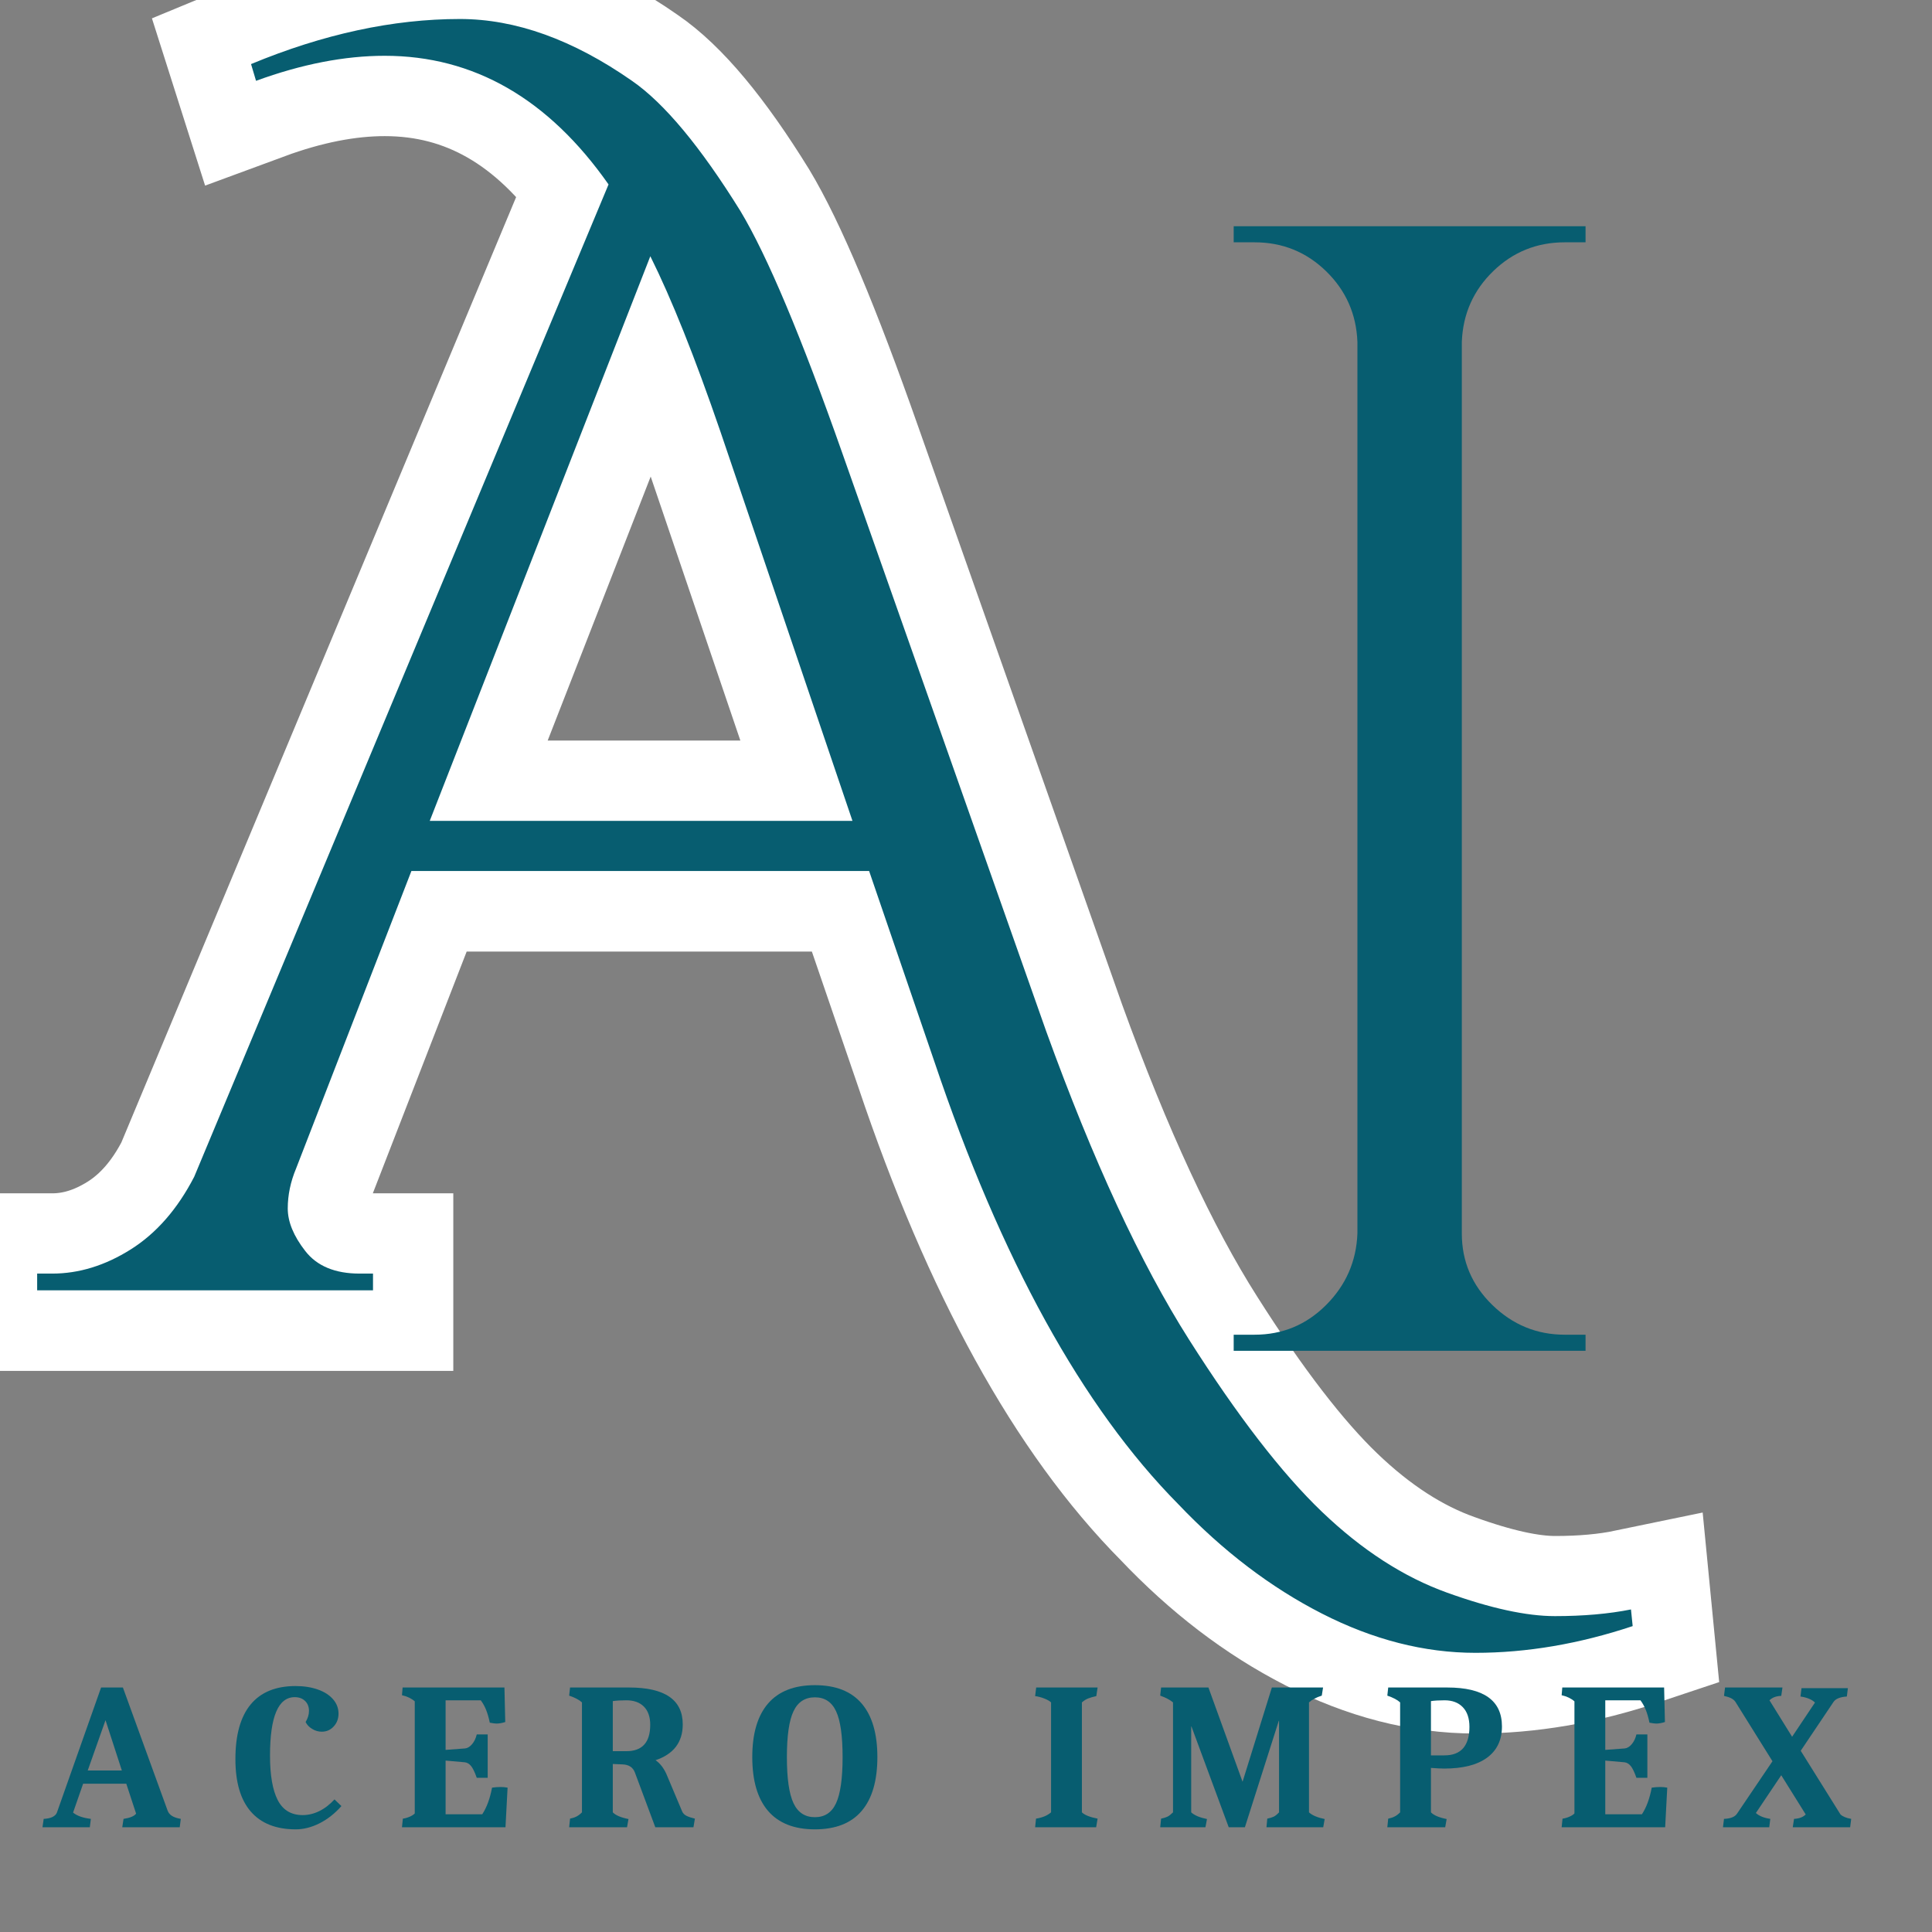
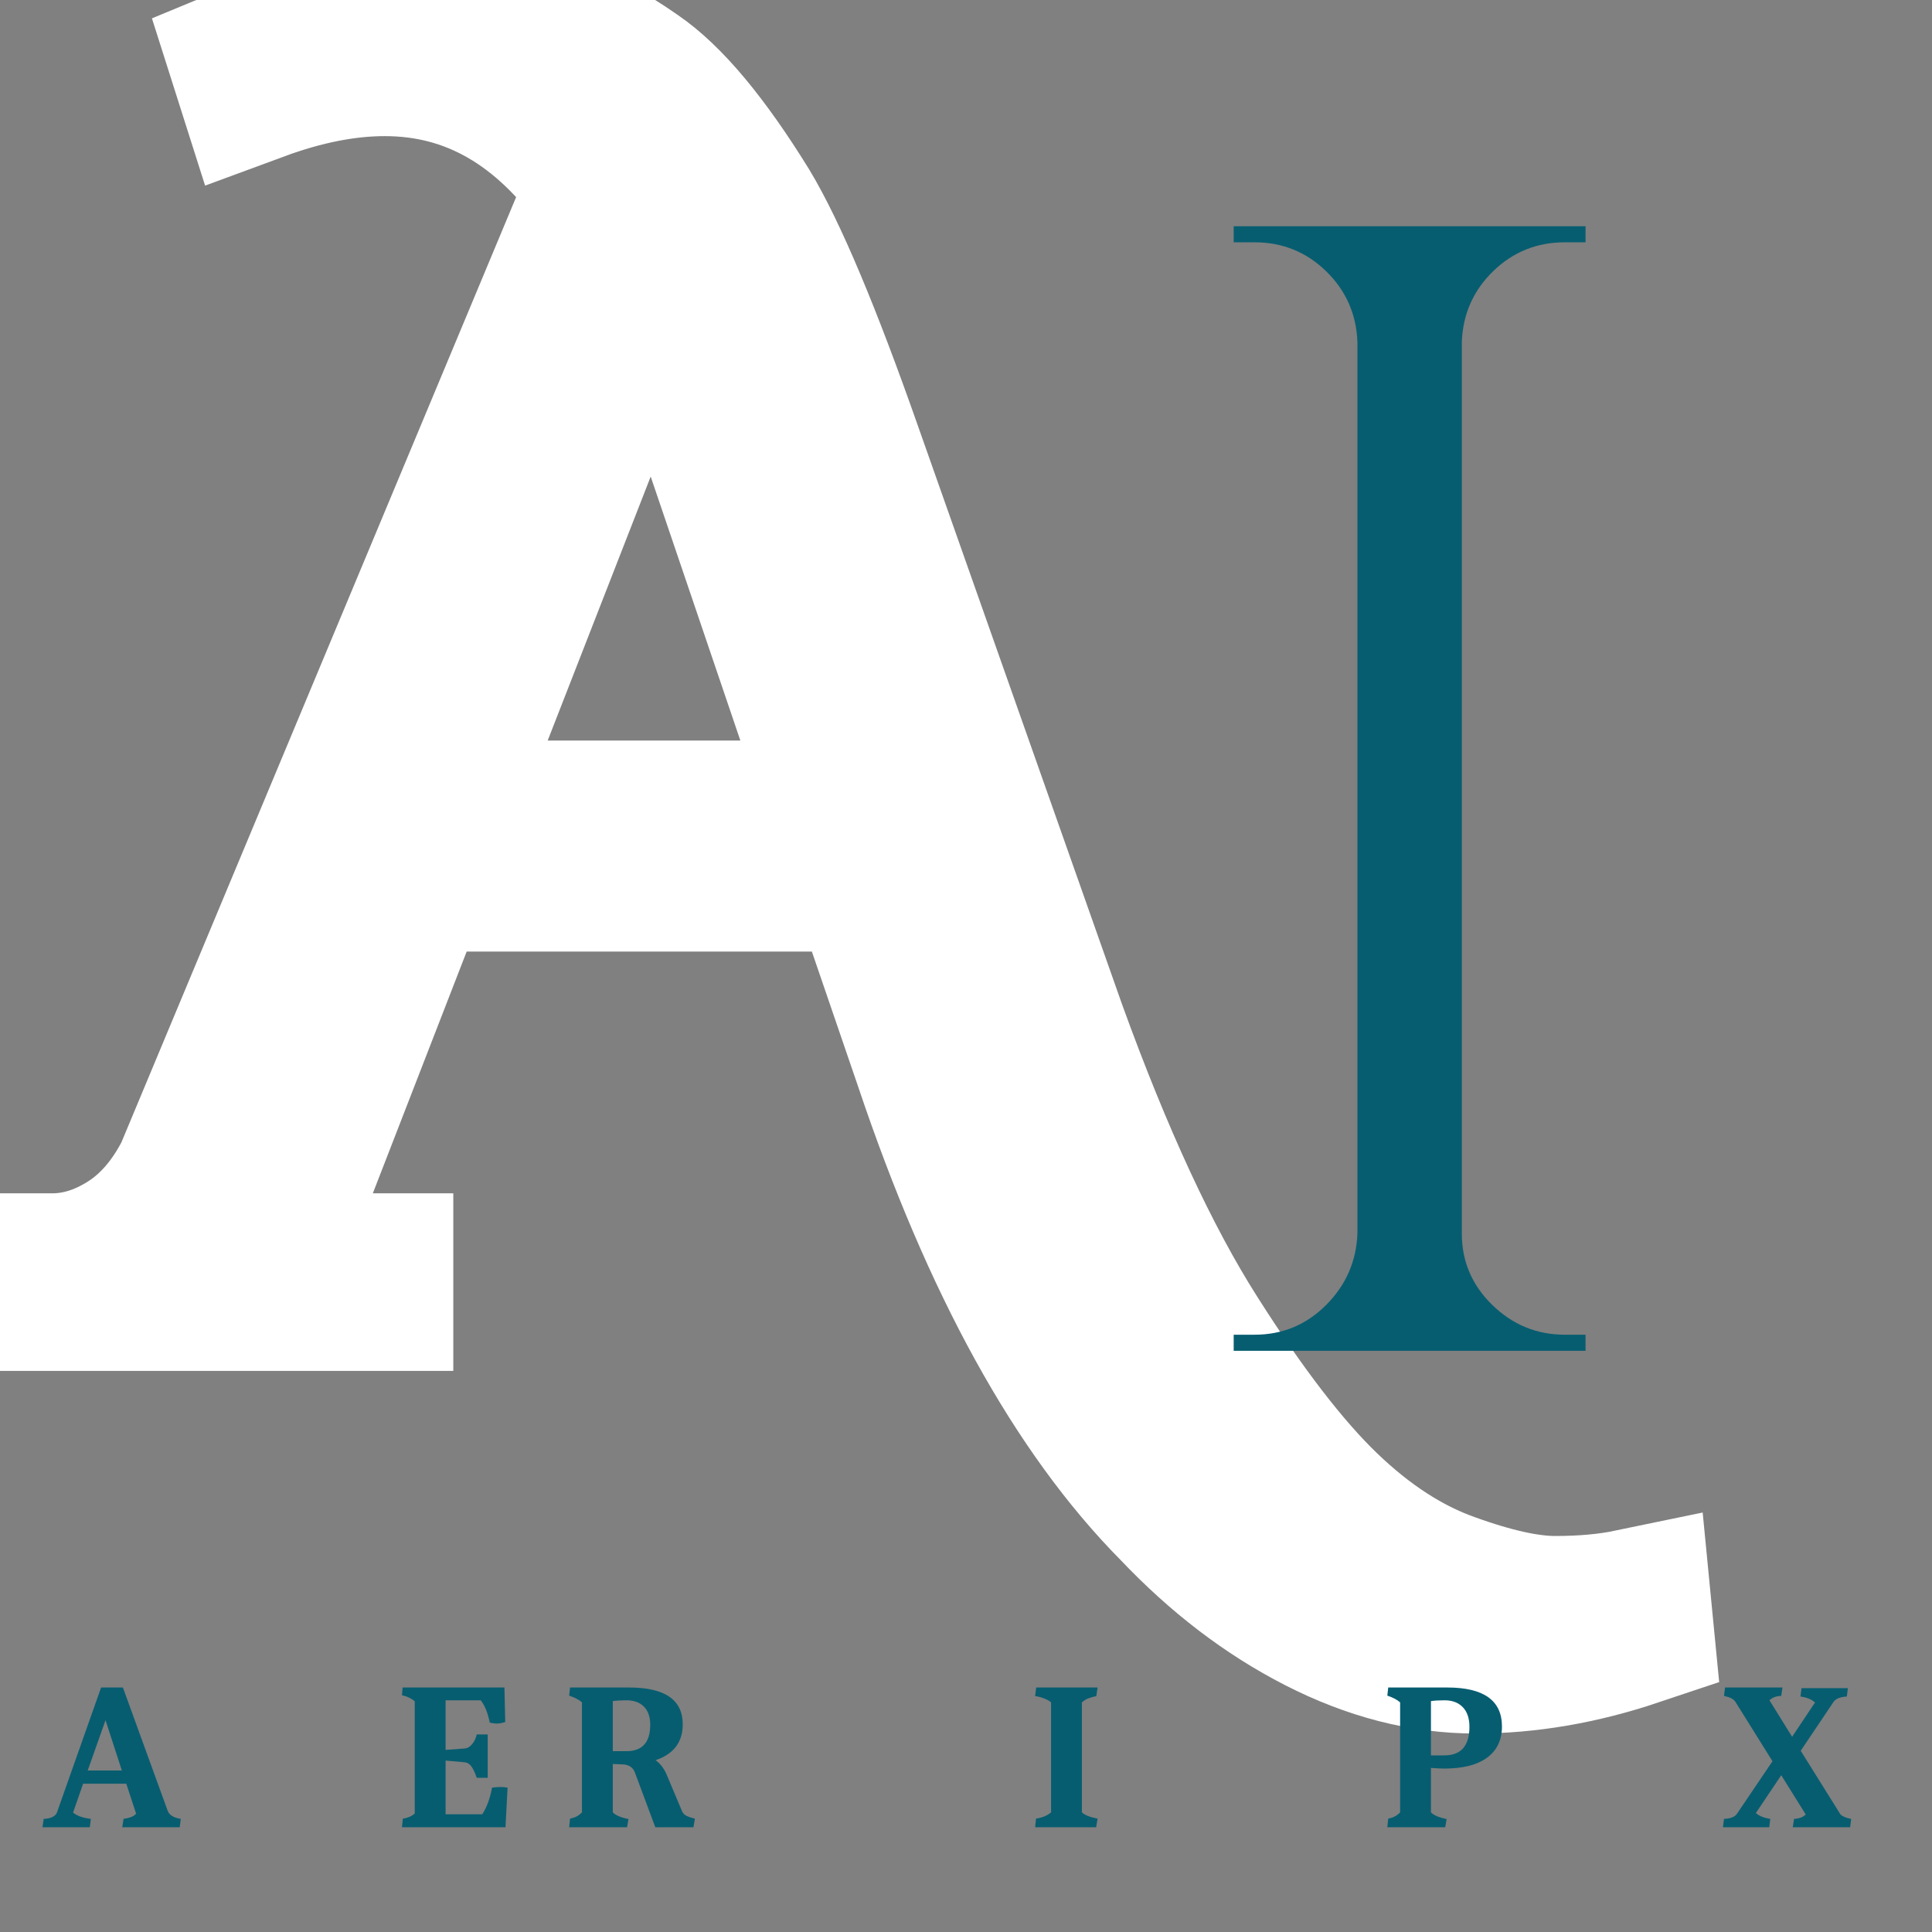
<svg xmlns="http://www.w3.org/2000/svg" width="500" zoomAndPan="magnify" viewBox="0 0 375 375" height="500" preserveAspectRatio="xMidYMid meet" version="1.0">
  <rect x="0" y="0" width="375" height="375" fill="#808080" stroke="none" />
  <defs>
    <g />
  </defs>
  <path stroke-linecap="butt" transform="matrix(1.965, 0, 0, 1.965, -108.891, -6.935)" fill="none" stroke-linejoin="miter" d="M 80.2 9.88 C 87.374 6.898 94.25 5.407 100.831 5.407 C 106.338 5.407 112.006 7.448 117.835 11.532 C 121.03 13.707 124.603 17.991 128.553 24.385 C 131.211 28.791 134.569 36.769 138.625 48.318 L 158.772 105.414 C 163.393 118.174 168.093 128.313 172.874 135.834 C 177.656 143.383 182.021 149.051 185.97 152.839 C 189.946 156.654 194.081 159.326 198.38 160.857 C 202.678 162.415 206.225 163.195 209.018 163.195 C 211.837 163.195 214.35 162.966 216.553 162.509 L 216.714 164.161 C 211.422 165.934 206.237 166.821 201.161 166.821 C 196.111 166.821 191.047 165.517 185.97 162.913 C 180.92 160.334 176.206 156.733 171.826 152.113 C 162.345 142.55 154.313 127.977 147.732 108.397 L 141.285 89.579 L 96.075 89.579 L 84.674 118.951 C 84.109 120.27 83.827 121.586 83.827 122.902 C 83.827 124.218 84.405 125.628 85.56 127.133 C 86.715 128.61 88.515 129.347 90.958 129.347 L 92.248 129.347 L 92.248 130.999 L 59.087 130.999 L 59.087 129.347 L 60.578 129.347 C 63.21 129.347 65.789 128.556 68.314 126.971 C 70.866 125.359 72.962 122.956 74.6 119.759 L 115.537 21.725 C 109.601 13.264 102.227 9.033 93.417 9.033 C 89.469 9.033 85.238 9.866 80.725 11.532 Z M 97.889 84.623 L 139.633 84.623 L 126.577 46.183 C 124.052 38.797 121.742 33.021 119.648 28.858 Z M 97.889 84.623 " stroke="#ffffff" stroke-width="15.886" stroke-opacity="1" stroke-miterlimit="4" />
  <g fill="#075d70" fill-opacity="1">
    <g transform="translate(10.134, 250.454)">
      <g>
-         <path d="M 38.594 -238.016 C 52.645 -243.848 66.156 -246.766 79.125 -246.766 C 89.938 -246.766 101.07 -242.766 112.531 -234.766 C 118.789 -230.441 125.812 -222.008 133.594 -209.469 C 138.789 -200.82 145.383 -185.148 153.375 -162.453 L 192.938 -50.266 C 202.02 -25.18 211.258 -5.238 220.656 9.562 C 230.062 24.375 238.656 35.508 246.438 42.969 C 254.227 50.426 262.336 55.664 270.766 58.688 C 279.191 61.719 286.16 63.234 291.672 63.234 C 297.191 63.234 302.113 62.801 306.438 61.938 L 306.766 65.172 C 296.379 68.629 286.211 70.359 276.266 70.359 C 266.328 70.359 256.383 67.816 246.438 62.734 C 236.5 57.66 227.207 50.582 218.562 41.5 C 199.969 22.695 184.188 -5.941 171.219 -44.422 L 158.562 -81.391 L 69.719 -81.391 L 47.344 -23.672 C 46.258 -21.078 45.719 -18.484 45.719 -15.891 C 45.719 -13.297 46.852 -10.539 49.125 -7.625 C 51.395 -4.707 54.91 -3.25 59.672 -3.25 L 62.266 -3.25 L 62.266 0 L -2.922 0 L -2.922 -3.25 L 0 -3.25 C 5.188 -3.25 10.266 -4.812 15.234 -7.938 C 20.211 -11.07 24.32 -15.773 27.562 -22.047 L 107.984 -214.656 C 96.305 -231.301 81.82 -239.625 64.531 -239.625 C 56.75 -239.625 48.426 -238.004 39.562 -234.766 Z M 73.281 -91.125 L 155.328 -91.125 L 129.703 -166.672 C 124.734 -181.148 120.195 -192.5 116.094 -200.719 Z M 73.281 -91.125 " />
-       </g>
+         </g>
    </g>
  </g>
  <g fill="#075d70" fill-opacity="1">
    <g transform="translate(220.755, 262.19)">
      <g>
        <path d="M 22.766 -3.125 C 28.172 -3.125 32.797 -5.047 36.641 -8.891 C 40.484 -12.734 42.508 -17.359 42.719 -22.766 L 42.719 -195.828 C 42.508 -201.234 40.484 -205.805 36.641 -209.547 C 32.797 -213.285 28.172 -215.156 22.766 -215.156 L 18.703 -215.156 L 18.703 -218.281 L 87 -218.281 L 87 -215.156 L 82.953 -215.156 C 77.547 -215.156 72.914 -213.285 69.062 -209.547 C 65.219 -205.805 63.191 -201.234 62.984 -195.828 L 62.984 -22.766 C 62.984 -17.359 64.957 -12.734 68.906 -8.891 C 72.863 -5.047 77.547 -3.125 82.953 -3.125 L 87 -3.125 L 87 0 L 18.703 0 L 18.703 -3.125 Z M 22.766 -3.125 " />
      </g>
    </g>
  </g>
  <g fill="#075d70" fill-opacity="1">
    <g transform="translate(8.402, 354.668)">
      <g>
        <path d="M 0.078 -1.625 C 0.754 -1.656 1.316 -1.773 1.766 -1.984 C 2.211 -2.203 2.504 -2.488 2.641 -2.844 L 11.219 -27.125 L 15.453 -27.125 L 24.125 -3.25 C 24.281 -2.82 24.555 -2.477 24.953 -2.219 C 25.348 -1.957 25.926 -1.758 26.688 -1.625 L 26.484 0 L 15.328 0 L 15.578 -1.625 C 16.828 -1.812 17.641 -2.148 18.016 -2.641 L 16.109 -8.453 L 7.734 -8.453 L 5.781 -2.844 C 6.539 -2.219 7.691 -1.812 9.234 -1.625 L 9.031 0 L -0.156 0 Z M 15.25 -11.016 L 12.078 -20.781 L 8.625 -11.016 Z M 15.25 -11.016 " />
      </g>
    </g>
  </g>
  <g fill="#075d70" fill-opacity="1">
    <g transform="translate(44.676, 354.668)">
      <g>
-         <path d="M 12.734 0.406 C 8.91 0.406 6 -0.742 4 -3.047 C 2.008 -5.348 1.016 -8.738 1.016 -13.219 C 1.016 -17.906 2 -21.441 3.969 -23.828 C 5.938 -26.211 8.844 -27.406 12.688 -27.406 C 14.312 -27.406 15.754 -27.18 17.016 -26.734 C 18.273 -26.297 19.258 -25.664 19.969 -24.844 C 20.676 -24.031 21.031 -23.098 21.031 -22.047 C 21.031 -21.066 20.719 -20.238 20.094 -19.562 C 19.469 -18.883 18.695 -18.547 17.781 -18.547 C 17.125 -18.547 16.504 -18.723 15.922 -19.078 C 15.336 -19.43 14.91 -19.879 14.641 -20.422 C 15.078 -21.148 15.297 -21.867 15.297 -22.578 C 15.297 -23.391 15.039 -24.035 14.531 -24.516 C 14.031 -25.004 13.363 -25.25 12.531 -25.25 C 9.332 -25.25 7.734 -21.469 7.734 -13.906 C 7.734 -10.082 8.234 -7.203 9.234 -5.266 C 10.234 -3.328 11.848 -2.359 14.078 -2.359 C 15.16 -2.359 16.227 -2.613 17.281 -3.125 C 18.344 -3.645 19.332 -4.406 20.25 -5.406 L 21.594 -4.109 C 20.32 -2.672 18.906 -1.555 17.344 -0.766 C 15.789 0.016 14.254 0.406 12.734 0.406 Z M 12.734 0.406 " />
-       </g>
+         </g>
    </g>
  </g>
  <g fill="#075d70" fill-opacity="1">
    <g transform="translate(76.803, 354.668)">
      <g>
        <path d="M 1.391 -1.672 C 1.816 -1.723 2.258 -1.848 2.719 -2.047 C 3.188 -2.254 3.516 -2.469 3.703 -2.688 L 3.703 -24.438 C 3.047 -25.008 2.219 -25.406 1.219 -25.625 L 1.344 -27.125 L 21.109 -27.125 L 21.266 -20.422 C 20.641 -20.223 20.07 -20.125 19.562 -20.125 C 19.289 -20.125 18.859 -20.18 18.266 -20.297 C 18.047 -21.328 17.801 -22.172 17.531 -22.828 C 17.258 -23.492 16.922 -24.098 16.516 -24.641 L 9.688 -24.641 L 9.688 -15.016 L 13.469 -15.297 C 13.945 -15.348 14.395 -15.617 14.812 -16.109 C 15.238 -16.598 15.547 -17.234 15.734 -18.016 L 17.859 -18.016 L 17.859 -9.594 L 15.734 -9.594 C 15.359 -10.676 14.992 -11.438 14.641 -11.875 C 14.285 -12.312 13.879 -12.555 13.422 -12.609 L 9.688 -12.938 L 9.688 -2.516 L 16.797 -2.516 C 17.66 -3.816 18.297 -5.539 18.703 -7.688 C 19.273 -7.77 19.832 -7.812 20.375 -7.812 C 20.832 -7.812 21.281 -7.77 21.719 -7.688 L 21.312 0 L 1.219 0 Z M 1.391 -1.672 " />
      </g>
    </g>
  </g>
  <g fill="#075d70" fill-opacity="1">
    <g transform="translate(109.255, 354.668)">
      <g>
        <path d="M 1.391 -1.672 C 1.898 -1.773 2.32 -1.914 2.656 -2.094 C 3 -2.27 3.348 -2.535 3.703 -2.891 L 3.703 -24.234 C 3.18 -24.723 2.352 -25.16 1.219 -25.547 L 1.391 -27.125 L 12.859 -27.125 C 19.797 -27.125 23.266 -24.738 23.266 -19.969 C 23.266 -18.227 22.816 -16.773 21.922 -15.609 C 21.023 -14.453 19.711 -13.586 17.984 -13.016 C 18.848 -12.422 19.551 -11.523 20.094 -10.328 L 23.141 -3.094 C 23.305 -2.707 23.598 -2.41 24.016 -2.203 C 24.43 -2.004 24.969 -1.828 25.625 -1.672 L 25.344 0 L 17.938 0 L 13.984 -10.609 C 13.609 -11.641 12.785 -12.172 11.516 -12.203 L 9.688 -12.281 L 9.688 -2.891 C 10.25 -2.316 11.266 -1.883 12.734 -1.594 L 12.453 0 L 1.219 0 Z M 12.328 -14.766 C 15.41 -14.766 16.953 -16.473 16.953 -19.891 C 16.953 -21.41 16.547 -22.582 15.734 -23.406 C 14.922 -24.227 13.785 -24.641 12.328 -24.641 C 11.242 -24.641 10.363 -24.586 9.688 -24.484 L 9.688 -14.766 Z M 12.328 -14.766 " />
      </g>
    </g>
  </g>
  <g fill="#075d70" fill-opacity="1">
    <g transform="translate(145.001, 354.668)">
      <g>
-         <path d="M 13.172 0.406 C 9.16 0.406 6.129 -0.785 4.078 -3.172 C 2.035 -5.555 1.016 -9.039 1.016 -13.625 C 1.016 -18.176 2.035 -21.641 4.078 -24.016 C 6.129 -26.391 9.16 -27.578 13.172 -27.578 C 17.191 -27.578 20.219 -26.391 22.25 -24.016 C 24.281 -21.641 25.297 -18.176 25.297 -13.625 C 25.297 -9.039 24.281 -5.555 22.25 -3.172 C 20.219 -0.785 17.191 0.406 13.172 0.406 Z M 13.172 -1.953 C 15.078 -1.953 16.445 -2.859 17.281 -4.672 C 18.125 -6.492 18.547 -9.477 18.547 -13.625 C 18.547 -17.75 18.125 -20.711 17.281 -22.516 C 16.445 -24.316 15.078 -25.219 13.172 -25.219 C 11.254 -25.219 9.867 -24.316 9.016 -22.516 C 8.16 -20.711 7.734 -17.75 7.734 -13.625 C 7.734 -9.477 8.16 -6.492 9.016 -4.672 C 9.867 -2.859 11.254 -1.953 13.172 -1.953 Z M 13.172 -1.953 " />
-       </g>
+         </g>
    </g>
  </g>
  <g fill="#075d70" fill-opacity="1">
    <g transform="translate(181.032, 354.668)">
      <g />
    </g>
  </g>
  <g fill="#075d70" fill-opacity="1">
    <g transform="translate(199.699, 354.668)">
      <g>
        <path d="M 1.391 -1.672 C 2.609 -1.859 3.582 -2.266 4.312 -2.891 L 4.312 -24.234 C 4.039 -24.504 3.602 -24.754 3 -24.984 C 2.406 -25.223 1.812 -25.379 1.219 -25.453 L 1.422 -27.125 L 13.344 -27.125 L 13.094 -25.453 C 12.445 -25.316 11.922 -25.164 11.516 -25 C 11.109 -24.844 10.703 -24.586 10.297 -24.234 L 10.297 -2.891 C 10.836 -2.367 11.852 -1.961 13.344 -1.672 L 13.062 0 L 1.219 0 Z M 1.391 -1.672 " />
      </g>
    </g>
  </g>
  <g fill="#075d70" fill-opacity="1">
    <g transform="translate(223.978, 354.668)">
      <g>
-         <path d="M 1.391 -1.672 C 1.898 -1.773 2.316 -1.906 2.641 -2.062 C 2.961 -2.227 3.316 -2.504 3.703 -2.891 L 3.703 -24.234 C 3.129 -24.723 2.301 -25.16 1.219 -25.547 L 1.391 -27.125 L 10.578 -27.125 L 17.203 -8.828 L 22.891 -27.125 L 32.828 -27.125 L 32.578 -25.547 C 31.516 -25.211 30.688 -24.773 30.094 -24.234 L 30.094 -2.891 C 30.719 -2.316 31.734 -1.883 33.141 -1.594 L 32.859 0 L 21.844 0 L 22 -1.672 C 22.52 -1.773 22.941 -1.906 23.266 -2.062 C 23.586 -2.227 23.926 -2.504 24.281 -2.891 L 24.281 -20.656 L 24.234 -20.656 L 17.656 0 L 14.516 0 L 7.281 -19.562 L 7.234 -19.562 L 7.234 -2.891 C 7.859 -2.316 8.879 -1.883 10.297 -1.594 L 10 0 L 1.219 0 Z M 1.391 -1.672 " />
-       </g>
+         </g>
    </g>
  </g>
  <g fill="#075d70" fill-opacity="1">
    <g transform="translate(268.06, 354.668)">
      <g>
        <path d="M 1.391 -1.672 C 1.898 -1.773 2.32 -1.914 2.656 -2.094 C 3 -2.27 3.348 -2.535 3.703 -2.891 L 3.703 -24.234 C 3.18 -24.723 2.352 -25.16 1.219 -25.547 L 1.391 -27.125 L 12.859 -27.125 C 19.93 -27.125 23.469 -24.602 23.469 -19.562 C 23.469 -16.938 22.504 -14.914 20.578 -13.5 C 18.648 -12.094 15.883 -11.391 12.281 -11.391 C 11.688 -11.391 10.82 -11.43 9.688 -11.516 L 9.688 -2.891 C 10.25 -2.316 11.266 -1.883 12.734 -1.594 L 12.453 0 L 1.219 0 Z M 12.328 -13.953 C 13.922 -13.953 15.125 -14.414 15.938 -15.344 C 16.75 -16.281 17.156 -17.66 17.156 -19.484 C 17.156 -21.141 16.727 -22.41 15.875 -23.297 C 15.02 -24.191 13.836 -24.641 12.328 -24.641 C 11.242 -24.641 10.363 -24.586 9.688 -24.484 L 9.688 -13.953 Z M 12.328 -13.953 " />
      </g>
    </g>
  </g>
  <g fill="#075d70" fill-opacity="1">
    <g transform="translate(301.895, 354.668)">
      <g>
-         <path d="M 1.391 -1.672 C 1.816 -1.723 2.258 -1.848 2.719 -2.047 C 3.188 -2.254 3.516 -2.469 3.703 -2.688 L 3.703 -24.438 C 3.047 -25.008 2.219 -25.406 1.219 -25.625 L 1.344 -27.125 L 21.109 -27.125 L 21.266 -20.422 C 20.641 -20.223 20.07 -20.125 19.562 -20.125 C 19.289 -20.125 18.859 -20.18 18.266 -20.297 C 18.047 -21.328 17.801 -22.172 17.531 -22.828 C 17.258 -23.492 16.922 -24.098 16.516 -24.641 L 9.688 -24.641 L 9.688 -15.016 L 13.469 -15.297 C 13.945 -15.348 14.395 -15.617 14.812 -16.109 C 15.238 -16.598 15.547 -17.234 15.734 -18.016 L 17.859 -18.016 L 17.859 -9.594 L 15.734 -9.594 C 15.359 -10.676 14.992 -11.438 14.641 -11.875 C 14.285 -12.312 13.879 -12.555 13.422 -12.609 L 9.688 -12.938 L 9.688 -2.516 L 16.797 -2.516 C 17.66 -3.816 18.297 -5.539 18.703 -7.688 C 19.273 -7.77 19.832 -7.812 20.375 -7.812 C 20.832 -7.812 21.281 -7.77 21.719 -7.688 L 21.312 0 L 1.219 0 Z M 1.391 -1.672 " />
-       </g>
+         </g>
    </g>
  </g>
  <g fill="#075d70" fill-opacity="1">
    <g transform="translate(334.347, 354.668)">
      <g>
        <path d="M 0.281 -1.625 C 1.562 -1.676 2.406 -2.016 2.812 -2.641 L 9.688 -12.812 L 2.484 -24.359 C 2.297 -24.629 2.031 -24.852 1.688 -25.031 C 1.344 -25.207 0.875 -25.363 0.281 -25.5 L 0.484 -27.125 L 11.625 -27.125 L 11.391 -25.5 C 10.41 -25.469 9.648 -25.18 9.109 -24.641 L 13.5 -17.562 L 17.938 -24.203 C 17.344 -24.797 16.406 -25.188 15.125 -25.375 L 15.328 -27 L 24.328 -27 L 24.125 -25.375 C 22.844 -25.289 21.988 -24.953 21.562 -24.359 L 15.172 -14.844 L 22.891 -2.484 C 23.328 -2.078 24.02 -1.789 24.969 -1.625 L 24.766 0 L 13.625 0 L 13.875 -1.625 C 14.875 -1.676 15.629 -1.961 16.141 -2.484 L 11.391 -10.094 L 6.469 -2.766 C 7.094 -2.191 8.023 -1.812 9.266 -1.625 L 9.062 0 L 0.078 0 Z M 0.281 -1.625 " />
      </g>
    </g>
  </g>
</svg>